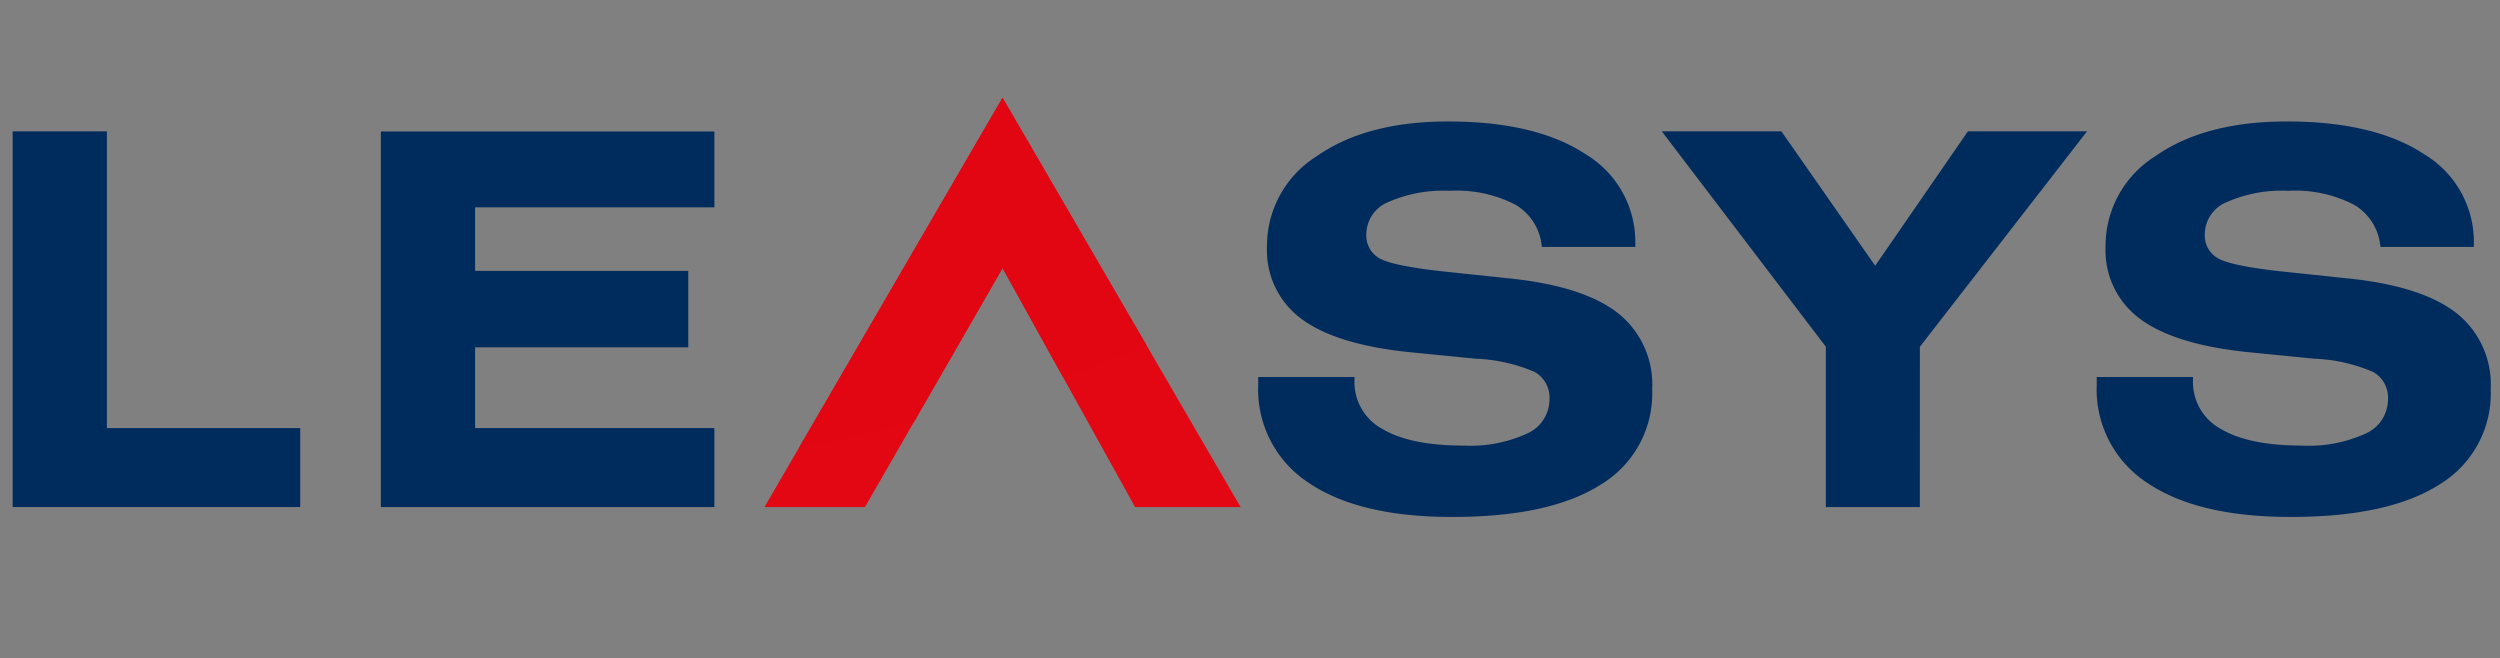
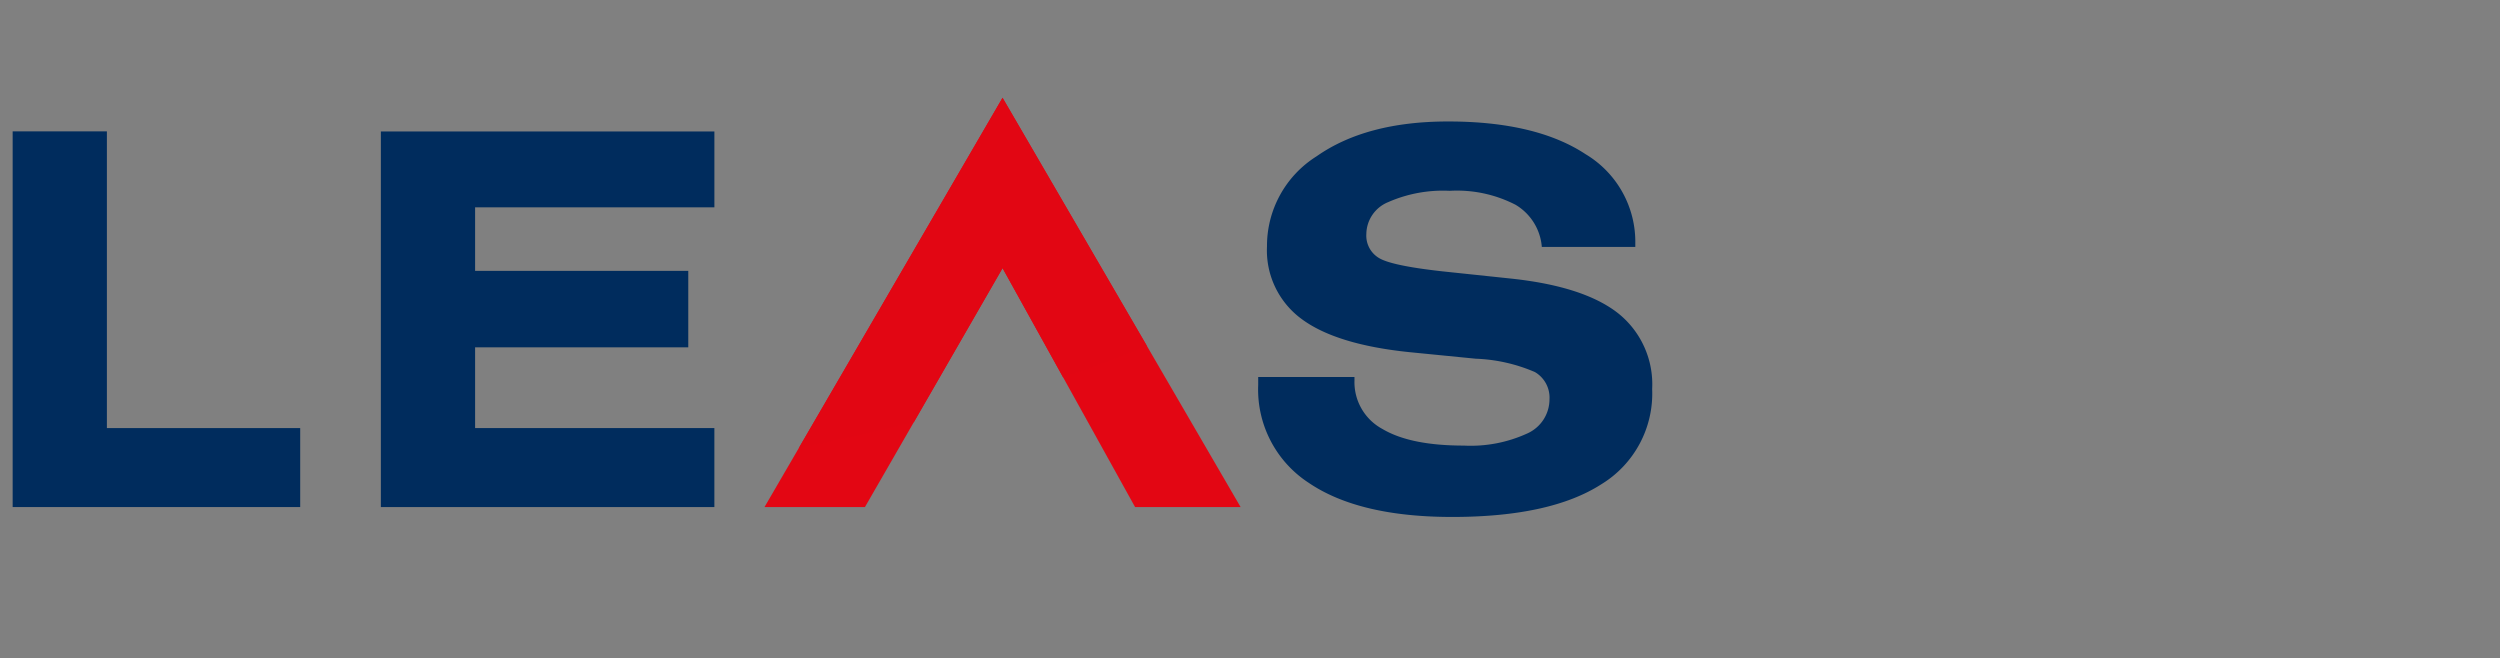
<svg xmlns="http://www.w3.org/2000/svg" width="224" height="59" viewBox="0 0 224 59">
  <rect x="0" y="0" width="224" height="59" fill="#808080" stroke="none" />
  <defs>
    <clipPath id="clip-path">
      <rect id="Rettangolo_132" data-name="Rettangolo 132" width="224" height="59" transform="translate(65 3241.743)" fill="#fff" stroke="#707070" stroke-width="1" />
    </clipPath>
    <clipPath id="clip-path-2">
      <path id="Tracciato_1307" data-name="Tracciato 1307" d="M0-77.675H224.215V-13.41H0Z" transform="translate(0 77.675)" />
    </clipPath>
    <linearGradient id="linear-gradient" x1="-2.297" y1="2.006" x2="-2.279" y2="2.006" gradientUnits="objectBoundingBox">
      <stop offset="0" stop-color="#fff" />
      <stop offset="0.006" stop-color="#fff" />
      <stop offset="0.362" stop-color="#e20613" />
      <stop offset="0.476" stop-color="#e20613" />
      <stop offset="1" stop-color="#e20613" />
    </linearGradient>
  </defs>
  <g id="Gruppo_di_maschere_3" data-name="Gruppo di maschere 3" transform="translate(-65 -3241.743)" clip-path="url(#clip-path)">
    <g id="logo-positivo" transform="translate(65 3249.167)">
      <g id="Raggruppa_333" data-name="Raggruppa 333" transform="translate(0 0)">
        <g id="Raggruppa_332" data-name="Raggruppa 332" transform="translate(0 0)" clip-path="url(#clip-path-2)">
          <g id="Raggruppa_326" data-name="Raggruppa 326" transform="translate(187.859 3.459)">
-             <path id="Tracciato_1301" data-name="Tracciato 1301" d="M-5.3-2.346H3.07V-2.62a9.153,9.153,0,0,0-4.449-8.033Q-5.828-13.589-13.7-13.589q-7.33,0-11.778,3.117a9.478,9.478,0,0,0-4.449,8.08,7.615,7.615,0,0,0,3.084,6.487q3.083,2.3,9.639,2.981l5.986.592a14.685,14.685,0,0,1,5.291,1.2A2.649,2.649,0,0,1-4.622,11.31a3.352,3.352,0,0,1-2,3.061,12.169,12.169,0,0,1-5.69,1.081q-4.78,0-7.283-1.491a4.76,4.76,0,0,1-2.5-4.336V9.307h-8.625v.705a9.975,9.975,0,0,0,4.507,8.762q4.506,3.074,12.882,3.073,8.785,0,13.348-2.925a9.523,9.523,0,0,0,4.563-8.546,8.134,8.134,0,0,0-3.037-6.77Q-1.5,1.2-7.968.5l-6.259-.66q-4.507-.5-5.657-1.184a2.331,2.331,0,0,1-1.148-2.162,3.126,3.126,0,0,1,1.957-2.856,12.2,12.2,0,0,1,5.507-1.013A11.465,11.465,0,0,1-7.66-6.124,4.839,4.839,0,0,1-5.3-2.346" transform="translate(30.727 13.589)" fill="#002c5d" />
-           </g>
+             </g>
          <g id="Raggruppa_327" data-name="Raggruppa 327" transform="translate(148.897 4.346)">
-             <path id="Tracciato_1302" data-name="Tracciato 1302" d="M-4.825-4.027l14.976-19.3H-.524l-8.307,12.04-8.4-12.04H-27.949l14.7,19.3V10.334h8.421Z" transform="translate(27.949 23.327)" fill="#002c5d" />
-           </g>
+             </g>
          <g id="Raggruppa_328" data-name="Raggruppa 328" transform="translate(112.729 3.46)">
            <path id="Tracciato_1303" data-name="Tracciato 1303" d="M-2.023-2.1A3.129,3.129,0,0,1-.065-4.96,12.187,12.187,0,0,1,5.443-5.973a11.462,11.462,0,0,1,5.906,1.252A4.834,4.834,0,0,1,13.7-.943h8.376v-.274a9.153,9.153,0,0,0-4.45-8.034q-4.448-2.935-12.324-2.935-7.329,0-11.777,3.117a9.481,9.481,0,0,0-4.45,8.08A7.616,7.616,0,0,0-7.838,5.5Q-4.753,7.8,1.8,8.479l5.986.592a14.719,14.719,0,0,1,5.292,1.194,2.652,2.652,0,0,1,1.309,2.447,3.351,3.351,0,0,1-2,3.06,12.164,12.164,0,0,1-5.69,1.082q-4.78,0-7.283-1.491a4.759,4.759,0,0,1-2.5-4.336V10.71h-8.626v.705a9.975,9.975,0,0,0,4.506,8.762q4.507,3.072,12.882,3.072,8.785,0,13.348-2.924a9.523,9.523,0,0,0,4.563-8.546,8.133,8.133,0,0,0-3.038-6.771q-3.038-2.4-9.5-3.106l-6.259-.66Q.276.741-.873.058A2.329,2.329,0,0,1-2.023-2.1" transform="translate(11.718 12.186)" fill="#002c5d" />
          </g>
          <g id="Raggruppa_329" data-name="Raggruppa 329" transform="translate(34.125 4.347)">
            <path id="Tracciato_1304" data-name="Tracciato 1304" d="M0-7.024H29.883V-14.1H8.444v-7.237h19.1v-6.85H8.444v-5.69h21.44v-6.8H0Z" transform="translate(0 40.685)" fill="#002c5d" />
          </g>
          <g id="Raggruppa_330" data-name="Raggruppa 330" transform="translate(1.134 4.347)">
            <path id="Tracciato_1305" data-name="Tracciato 1305" d="M0-7.024H25.764V-14.1H8.443V-40.685H0Z" transform="translate(0 40.685)" fill="#002c5d" />
          </g>
          <g id="Raggruppa_331" data-name="Raggruppa 331" transform="translate(68.499 1.337)">
            <path id="Tracciato_1306" data-name="Tracciato 1306" d="M-4.451,0l-21.33,36.671h9L-4.451,15.265,7.423,36.671h9.455Z" transform="translate(25.781)" fill="#e30613" />
          </g>
        </g>
      </g>
      <g id="Raggruppa_334" data-name="Raggruppa 334" transform="translate(71.583 1.336)">
        <path id="Tracciato_1308" data-name="Tracciato 1308" d="M86.52-44.693l.8-.157q4.879-.972,9.5-2.149l7.947-13.8L110.2-51c2.618-.911,5.12-1.862,7.486-2.848L104.764-76.06Z" transform="translate(-86.52 76.06)" fill="url(#linear-gradient)" />
      </g>
    </g>
  </g>
</svg>